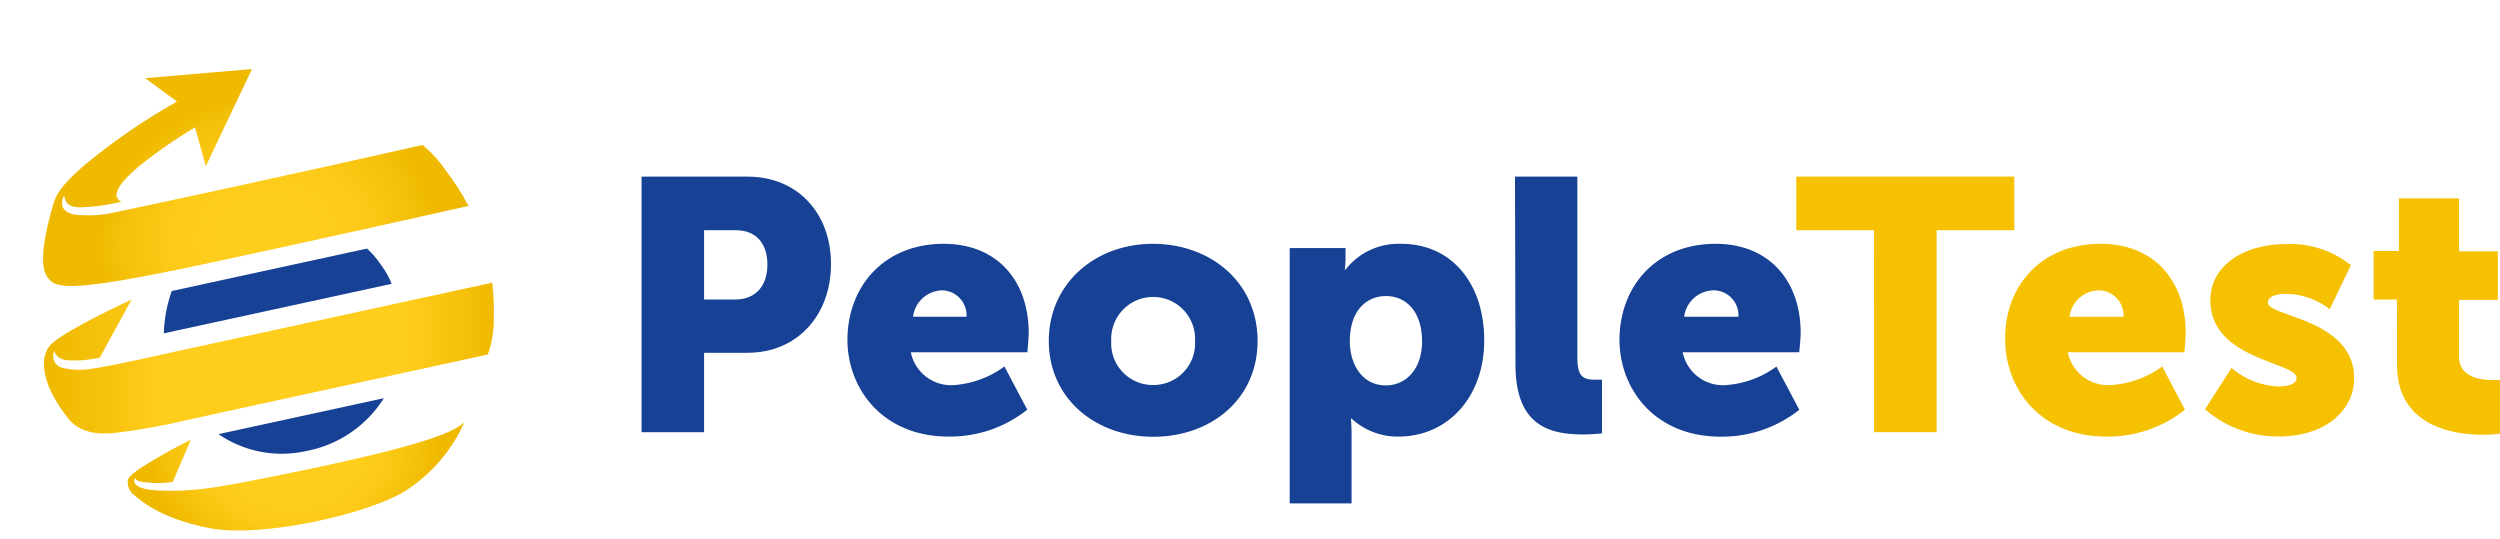
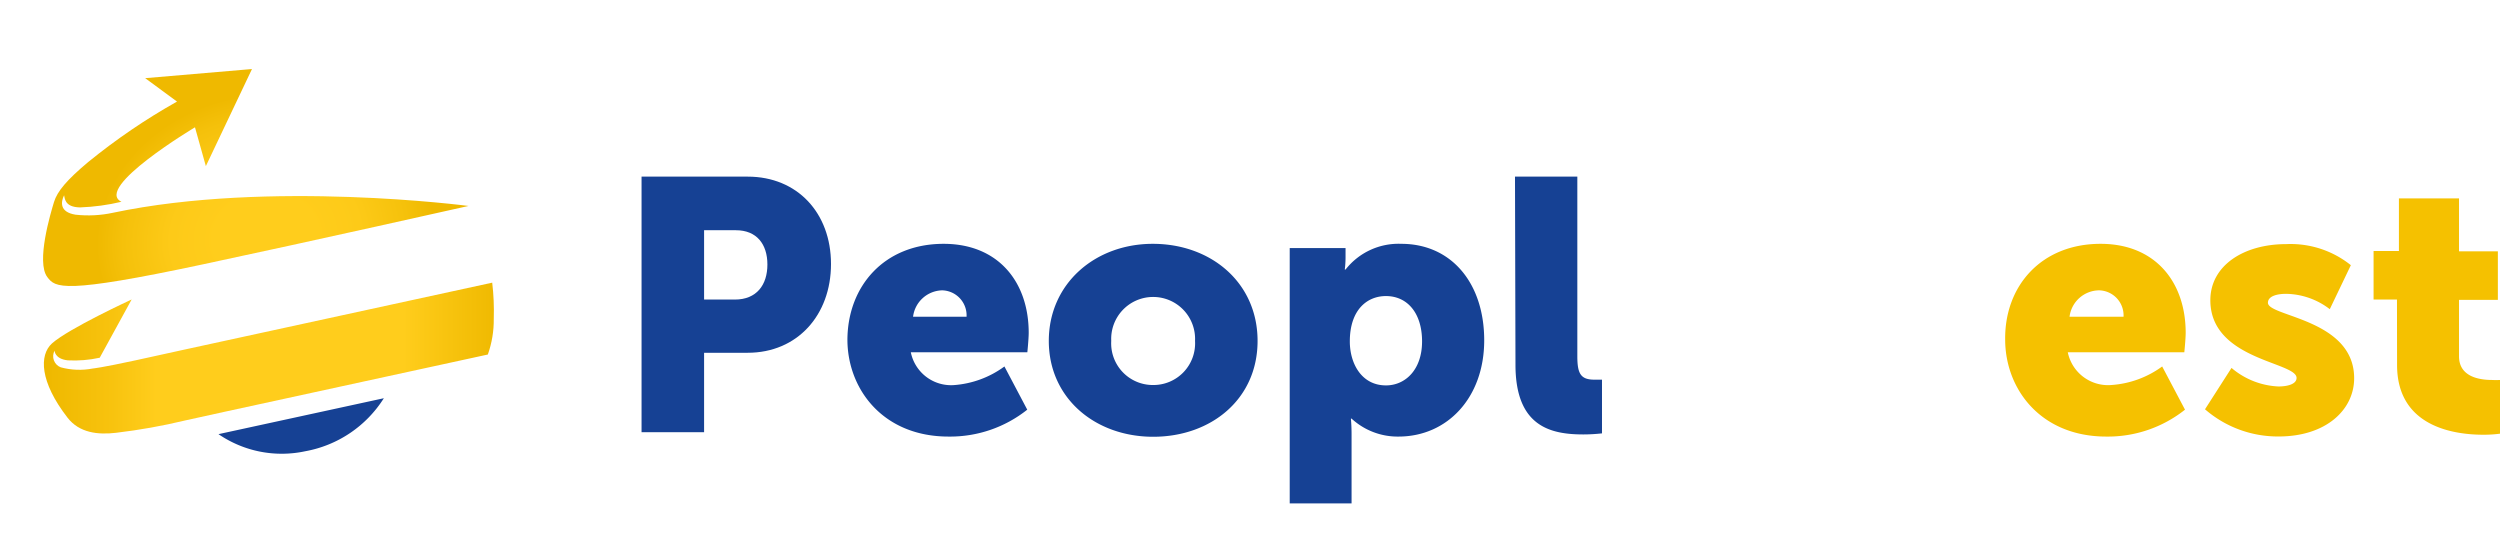
<svg xmlns="http://www.w3.org/2000/svg" viewBox="0 0 257.46 55.51">
  <defs>
    <style>.cls-1{fill:none;}.cls-2{clip-path:url(#clip-path);}.cls-3{fill:url(#Nepojmenovaný_přechod);}.cls-4{clip-path:url(#clip-path-2);}.cls-5{fill:url(#Nepojmenovaný_přechod_2);}.cls-6{fill:#164194;}.cls-7{clip-path:url(#clip-path-3);}.cls-8{fill:url(#Nepojmenovaný_přechod_3);}.cls-9{fill:#f5c100;}</style>
    <clipPath id="clip-path" transform="translate(4.44 7.11)">
      <path class="cls-1" d="M14.61,28.88,9.51,30c-3.5.76-4.39.84-4.39.84a7.34,7.34,0,0,1-3.3-.12A1.22,1.22,0,0,1,1.18,29s0,.85,1.36,1a12.33,12.33,0,0,0,3.29-.27l3.29-6S2.61,26.73.91,28.26c-1.32,1.2-1.27,3.94,1.61,7.65,1.22,1.57,3.14,1.77,5,1.55a61.13,61.13,0,0,0,7.11-1.27l4-.88L45.8,29.4a10.65,10.65,0,0,0,.61-3.68A24.8,24.8,0,0,0,46.25,22Z" />
    </clipPath>
    <linearGradient id="Nepojmenovaný_přechod" x1="-131.94" y1="536.73" x2="-130.94" y2="536.73" gradientTransform="matrix(46.35, 0, 0, -46.35, 6120.4, 24916.44)" gradientUnits="userSpaceOnUse">
      <stop offset="0" stop-color="#efb900" />
      <stop offset="0.13" stop-color="#f7c20d" />
      <stop offset="0.24" stop-color="#ffcd1c" />
      <stop offset="0.79" stop-color="#ffcd1c" />
      <stop offset="1" stop-color="#efb900" />
    </linearGradient>
    <clipPath id="clip-path-2" transform="translate(4.44 7.11)">
-       <path class="cls-1" d="M22.1,42.27c-5,1-6.91,1.21-9.83,1.15-3.73-.08-2.78-1.35-2.78-1.35s-.17.44,1.36.51a9.42,9.42,0,0,0,2.5-.06l1.87-4.35a52.44,52.44,0,0,0-5.31,3c-.9.64-1.11.9-1.18,1.15a1.64,1.64,0,0,0,.7,1.6c1.42,1.24,3.62,2.53,7.62,3.34,5.44,1.11,16.74-1.52,20.32-3.86a16.15,16.15,0,0,0,6-7C42.06,37.58,38,39.14,22.1,42.27" />
-     </clipPath>
+       </clipPath>
    <radialGradient id="Nepojmenovaný_přechod_2" cx="-136.01" cy="531.49" r="1" gradientTransform="matrix(15.19, 0, 0, -12.95, 2096.1, 6928.43)" gradientUnits="userSpaceOnUse">
      <stop offset="0" stop-color="#ffcd1c" />
      <stop offset="0.47" stop-color="#ffcd1c" />
      <stop offset="0.67" stop-color="#fbc916" />
      <stop offset="0.94" stop-color="#f2bc04" />
      <stop offset="1" stop-color="#efb900" />
    </radialGradient>
    <clipPath id="clip-path-3" transform="translate(4.44 7.11)">
-       <path class="cls-1" d="M10.51.94l3.28,2.41A64.47,64.47,0,0,0,4.64,9.58c-2.17,1.82-3.18,3-3.52,4.12S-.74,19.87.43,21.42C1.26,22.52,2,23.2,16.52,20.1c11.14-2.37,27.29-6,27.29-6a26.14,26.14,0,0,0-2.34-3.65,12.21,12.21,0,0,0-2.4-2.63S23.3,11.4,7.2,14.8A12,12,0,0,1,3.34,15c-1.68-.27-1.51-1.33-1.18-2,.08.24,0,1.23,1.65,1.25a21.8,21.8,0,0,0,4.26-.58C5.16,12.26,15.64,6,15.64,6l1.12,4L21.51,0Z" />
+       <path class="cls-1" d="M10.51.94l3.28,2.41A64.47,64.47,0,0,0,4.64,9.58c-2.17,1.82-3.18,3-3.52,4.12S-.74,19.87.43,21.42C1.26,22.52,2,23.2,16.52,20.1c11.14-2.37,27.29-6,27.29-6S23.3,11.4,7.2,14.8A12,12,0,0,1,3.34,15c-1.68-.27-1.51-1.33-1.18-2,.08.24,0,1.23,1.65,1.25a21.8,21.8,0,0,0,4.26-.58C5.16,12.26,15.64,6,15.64,6l1.12,4L21.51,0Z" />
    </clipPath>
    <radialGradient id="Nepojmenovaný_přechod_3" cx="-136.02" cy="533.46" r="1" gradientTransform="matrix(17.46, 0, 0, -14.73, 2396.94, 7875.35)" gradientUnits="userSpaceOnUse">
      <stop offset="0" stop-color="#ffcd1c" />
      <stop offset="0.29" stop-color="#ffcd1c" />
      <stop offset="0.56" stop-color="#fdca18" />
      <stop offset="0.84" stop-color="#f5c10b" />
      <stop offset="1" stop-color="#efb900" />
    </radialGradient>
  </defs>
  <g id="Vrstva_2" data-name="Vrstva 2">
    <g id="Vrstva_1-2" data-name="Vrstva 1">
      <g class="cls-2">
        <rect class="cls-3" x="4.03" y="29.11" width="46.9" height="15.69" />
      </g>
      <g class="cls-4">
        <rect class="cls-5" x="12.98" y="43.53" width="34.82" height="11.98" />
      </g>
-       <path class="cls-6" d="M13.25,22.86a14.24,14.24,0,0,0-.82,4.36s23.46-5.1,23.46-5.1a8,8,0,0,0-1-1.82,9.86,9.86,0,0,0-1.53-1.81Z" transform="translate(4.44 7.11)" />
      <path class="cls-6" d="M18.06,37.6A11.52,11.52,0,0,0,27,39.36a12.11,12.11,0,0,0,8.09-5.46Z" transform="translate(4.44 7.11)" />
      <g class="cls-7">
        <rect class="cls-8" x="-2.32" y="-3.45" width="47.72" height="30.1" transform="translate(2.85 10.75) rotate(-9.31)" />
      </g>
      <path class="cls-6" d="M61.63,11.08H72.56c5.12,0,8.58,3.75,8.58,9s-3.46,9.14-8.58,9.14H68.07V37.4H61.63Zm9.61,12.66c2.24,0,3.35-1.51,3.35-3.61s-1.11-3.53-3.24-3.53H68.07v7.14Z" transform="translate(4.44 7.11)" />
      <path class="cls-6" d="M92.74,18c5.6,0,8.76,3.9,8.76,9.17,0,.62-.14,2-.14,2h-12a4.23,4.23,0,0,0,4.42,3.38A10,10,0,0,0,99,30.63l2.35,4.45a12.76,12.76,0,0,1-8.1,2.77c-6.77,0-10.42-4.9-10.42-10C82.87,22.34,86.63,18,92.74,18Zm2.36,7.51a2.58,2.58,0,0,0-2.51-2.72,3.1,3.1,0,0,0-3,2.72Z" transform="translate(4.44 7.11)" />
      <path class="cls-6" d="M114.28,18c6,0,10.79,4,10.79,10s-4.79,9.87-10.75,9.87S103.57,33.91,103.57,28,108.35,18,114.28,18Zm0,14.54A4.29,4.29,0,0,0,118.63,28,4.32,4.32,0,1,0,110,28,4.29,4.29,0,0,0,114.32,32.54Z" transform="translate(4.44 7.11)" />
      <path class="cls-6" d="M128.38,18.44h5.75v1a10.24,10.24,0,0,1-.08,1.21h.08A6.93,6.93,0,0,1,139.87,18c5.16,0,8.54,4.05,8.54,9.94s-3.79,9.91-8.83,9.91A7,7,0,0,1,134.75,36h-.07s.07.66.07,1.62v7.11h-6.37Zm9.91,14.14c2,0,3.72-1.62,3.72-4.53s-1.51-4.67-3.72-4.67c-1.92,0-3.72,1.39-3.72,4.67C134.57,30.33,135.78,32.58,138.29,32.58Z" transform="translate(4.44 7.11)" />
      <path class="cls-6" d="M151.58,11.08H158V29.56c0,1.8.33,2.43,1.77,2.43.4,0,.77,0,.77,0v5.53a17.27,17.27,0,0,1-1.91.11c-3.39,0-7-.81-7-7.18Z" transform="translate(4.44 7.11)" />
-       <path class="cls-6" d="M172.24,18c5.59,0,8.76,3.9,8.76,9.17,0,.62-.15,2-.15,2h-12a4.23,4.23,0,0,0,4.42,3.38,9.94,9.94,0,0,0,5.23-1.91l2.36,4.45a12.8,12.8,0,0,1-8.1,2.77c-6.78,0-10.42-4.9-10.42-10C162.37,22.34,166.12,18,172.24,18Zm2.35,7.51a2.57,2.57,0,0,0-2.5-2.72A3.11,3.11,0,0,0,169,25.51Z" transform="translate(4.44 7.11)" />
-       <path class="cls-9" d="M188.55,16.6h-8V11.08H203V16.6h-8V37.4h-6.44Z" transform="translate(4.44 7.11)" />
      <path class="cls-9" d="M211.89,18c5.6,0,8.76,3.9,8.76,9.17,0,.62-.14,2-.14,2h-12A4.23,4.23,0,0,0,213,32.54a10,10,0,0,0,5.23-1.91l2.35,4.45a12.76,12.76,0,0,1-8.1,2.77c-6.77,0-10.42-4.9-10.42-10C202,22.34,205.78,18,211.89,18Zm2.36,7.51a2.58,2.58,0,0,0-2.51-2.72,3.1,3.1,0,0,0-3.05,2.72Z" transform="translate(4.44 7.11)" />
      <path class="cls-9" d="M225.37,30.78a8,8,0,0,0,4.82,1.91c1,0,1.88-.26,1.88-.88,0-1.66-8.88-1.84-8.88-8,0-3.57,3.43-5.78,7.81-5.78a9.91,9.91,0,0,1,6.66,2.17l-2.17,4.53A7.56,7.56,0,0,0,231,23.15c-1,0-1.88.26-1.88.92,0,1.44,8.88,1.66,8.88,7.77,0,3.24-2.88,6-7.77,6a11.44,11.44,0,0,1-7.59-2.8Z" transform="translate(4.44 7.11)" />
      <path class="cls-9" d="M242.41,23.74H240v-5h2.61V13.32h6.19v5.45h4v5h-4v5.82c0,2.14,2.17,2.43,3.38,2.43a7.81,7.81,0,0,0,.85,0v5.53a12.31,12.31,0,0,1-1.73.11c-3,0-8.88-.81-8.88-7.18Z" transform="translate(4.44 7.11)" />
    </g>
  </g>
</svg>